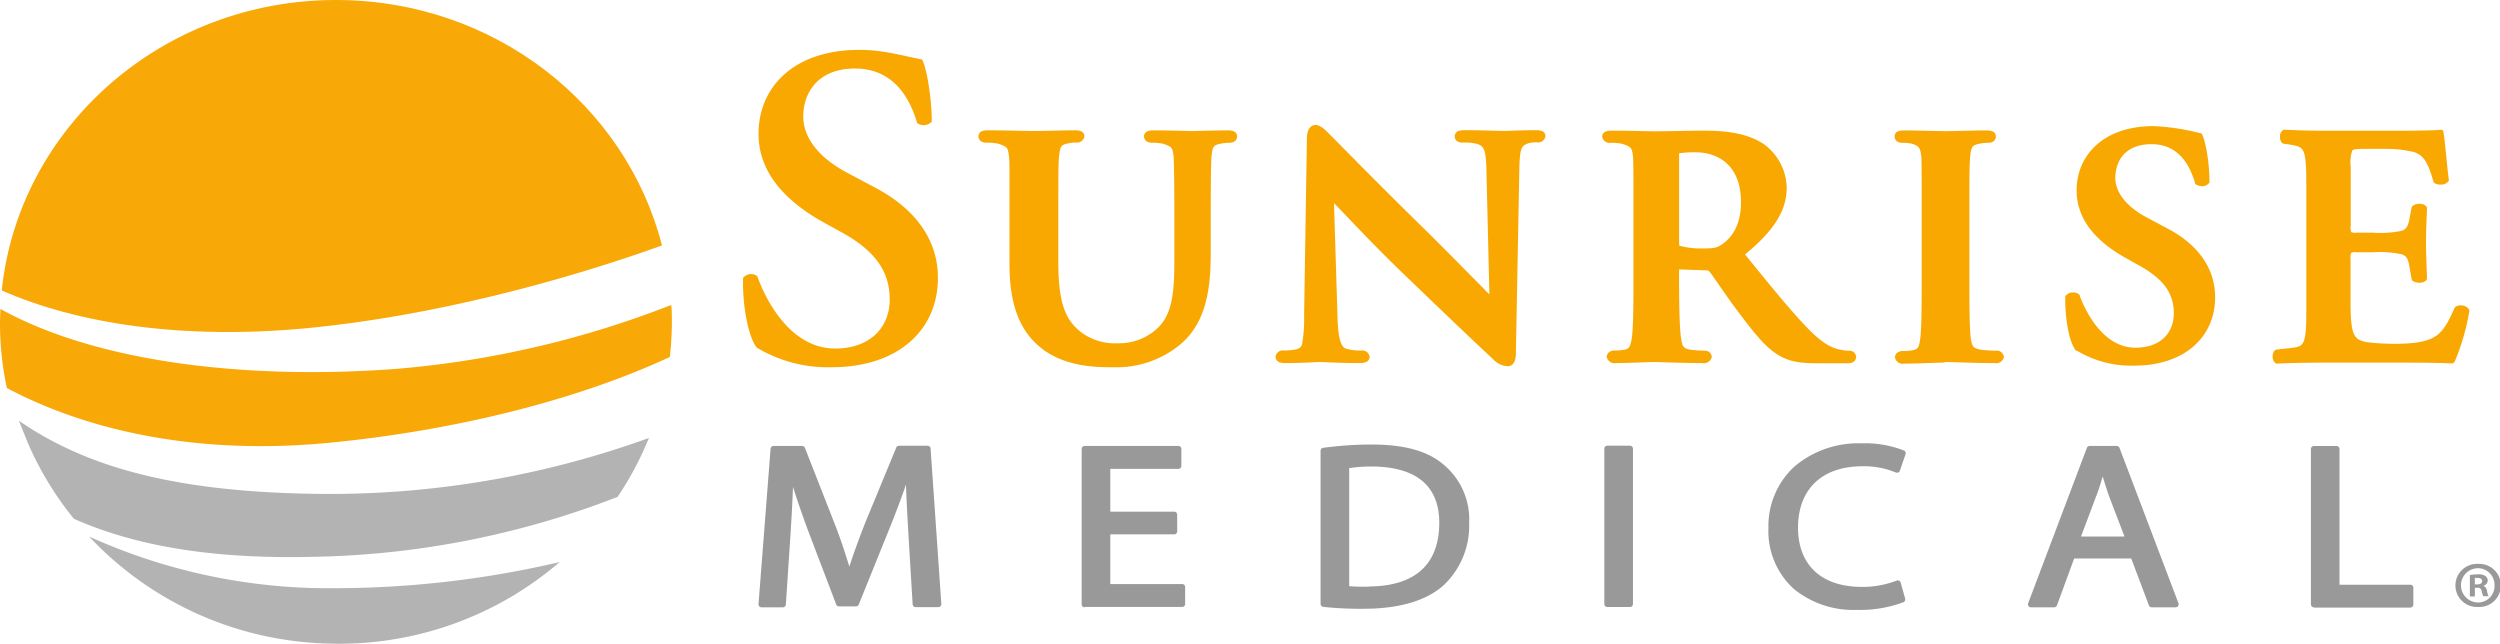
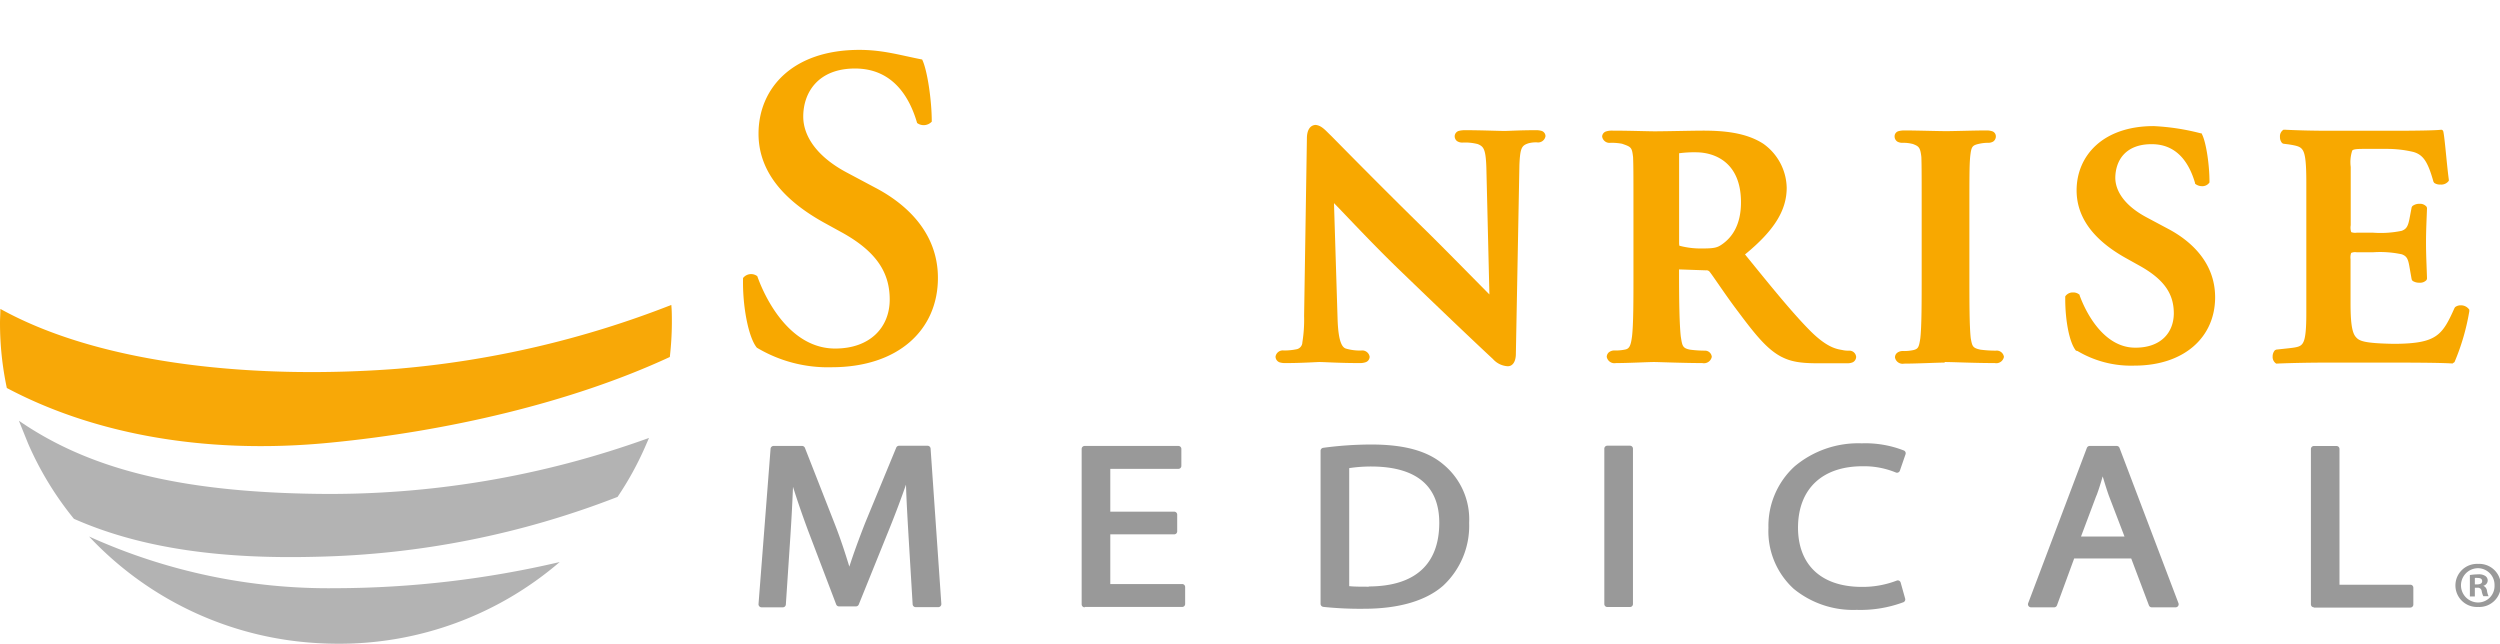
<svg xmlns="http://www.w3.org/2000/svg" id="c869297f-5470-4c20-a6df-f69e80227033" data-name="Layer 1" viewBox="0 0 402.46 103.63">
  <defs>
    <style>.ab20a8f6-ac6d-46ee-a72b-a7858de33ce2{fill:#f8a807;}.b52c5246-6fe9-4cb0-a54e-b600ab12559b{fill:#b3b3b3;}.\35 8b07c08-2752-4477-9810-ec2099e9ac75{fill:#f8a800;}.\32 febe274-ebd1-4348-8839-da034885365b{fill:#999;}</style>
  </defs>
  <title>sunrise-medical-logo</title>
-   <path class="ab20a8f6-ac6d-46ee-a72b-a7858de33ce2" d="M60.25,98.43c19.41-1.89,40.28-7.34,56.81-13.29C111.25,62.46,90,45.63,64.57,45.63c-28,0-51.07,20.5-53.8,46.76C22.89,97.72,39.92,100.41,60.25,98.43Z" transform="translate(-10.49 -45.63)" />
  <path class="ab20a8f6-ac6d-46ee-a72b-a7858de33ce2" d="M63.78,116.88c18.54-1.81,38.57-6.37,54.54-13.78a50.33,50.33,0,0,0,.33-5.47c0-1,0-1.95-.09-2.91A156.93,156.93,0,0,1,74.44,105c-21.77,1.67-47.15-.37-63.89-9.64,0,0.76-.06,1.52-0.06,2.29a50.27,50.27,0,0,0,1.1,10.44C24.59,115,42.45,119,63.78,116.88Z" transform="translate(-10.49 -45.63)" />
  <path class="b52c5246-6fe9-4cb0-a54e-b600ab12559b" d="M22.39,129.15c11.17,4.94,24.34,6.49,39,6.11a141.76,141.76,0,0,0,48.52-9.64,50.92,50.92,0,0,0,4.39-7.95l0.67-1.54a150.81,150.81,0,0,1-53.59,9c-22.88-.32-37-4.31-47.85-11.77L15,117A52,52,0,0,0,22.39,129.15Z" transform="translate(-10.49 -45.63)" />
  <path class="b52c5246-6fe9-4cb0-a54e-b600ab12559b" d="M64.62,140.32A93.48,93.48,0,0,1,24.83,132,54.55,54.55,0,0,0,61.6,149.16q1.7,0.1,3.38.1a54.41,54.41,0,0,0,35.61-13.15A159.68,159.68,0,0,1,64.62,140.32Z" transform="translate(-10.49 -45.63)" />
-   <path class="58b07c08-2752-4477-9810-ec2099e9ac75" d="M189.46,104.75c-2.63,0-7.92-.09-11.74-3.41h0C175,99,173,95.25,173,88.19h0V81.09c0-3.59,0-5.75,0-7.19h0c0-1.5,0-2.22-.07-3h0c-0.2-1.62-.26-1.62-1.78-2.15h0a8.72,8.72,0,0,0-1.79-.15h0a1.74,1.74,0,0,1-.9-0.2h0a1,1,0,0,1-.46-0.83h0a0.89,0.89,0,0,1,.58-0.83h0a2.8,2.8,0,0,1,1-.13h0c2.68,0,6,.11,7.49.11h0c1.23,0,4.58-.11,6.41-0.11h0a2.8,2.8,0,0,1,1,.13h0a0.89,0.89,0,0,1,.58.83h0a1.17,1.17,0,0,1-1.31,1h0a6.55,6.55,0,0,0-1.39.16h0c-1.09.26-1.2,0.46-1.39,2.14h0c-0.11,1.5-.11,2.85-0.11,10.17h0v6.75c0,7,1.32,9.45,3.61,11.28h0a9.11,9.11,0,0,0,6,1.82h0a9,9,0,0,0,6.34-2.41h0c2.58-2.38,2.74-6.42,2.73-11.37h0V81.09c0-7.32-.06-8.66-0.11-10.18h0c-0.2-1.58-.23-1.63-1.73-2.15h0a8.39,8.39,0,0,0-1.68-.15h0a1.73,1.73,0,0,1-.9-0.2h0a1,1,0,0,1-.46-0.82h0a0.89,0.89,0,0,1,.57-0.83h0a2.53,2.53,0,0,1,1-.14h0c2.56,0,5.94.11,6,.11h0c0.54,0,3.9-.11,5.85-0.11h0a2.56,2.56,0,0,1,1,.14h0a0.89,0.89,0,0,1,.57.83h0a1,1,0,0,1-.46.83h0a1.76,1.76,0,0,1-.9.2h0a6.65,6.65,0,0,0-1.39.16h0c-1.14.26-1.19,0.44-1.39,2.12h0c-0.06,1.53-.11,2.87-0.11,10.19h0v5.16c0,5.41-.55,11.27-5,14.91h0a16.07,16.07,0,0,1-10.85,3.58h0Z" transform="translate(-10.49 -45.63)" />
  <path class="58b07c08-2752-4477-9810-ec2099e9ac75" d="M225.82,97c0.12,3.74.76,4.57,1.35,4.75h0a8.05,8.05,0,0,0,2.45.31h0a1.2,1.2,0,0,1,1.36,1h0a0.94,0.94,0,0,1-.64.88h0a2.84,2.84,0,0,1-1,.14h0c-3.25,0-5.6-.17-6.47-0.17h0c-0.4,0-2.83.17-5.39,0.17h0a3.07,3.07,0,0,1-1-.12h0a1,1,0,0,1-.65-0.91h0a1.18,1.18,0,0,1,1.31-1h0a9.72,9.72,0,0,0,2.14-.21h0a1.16,1.16,0,0,0,.87-1.1h0a23,23,0,0,0,.28-4.26h0l0.45-28.58c0-1,.31-2.07,1.37-2.16h0c1,0.07,1.65.92,2.52,1.74h0c0.63,0.63,8.12,8.28,15.38,15.37h0c2.91,2.86,8.2,8.26,10.11,10.18h0l-0.49-20.41c-0.1-3-.44-3.4-1.37-3.79h0a8.1,8.1,0,0,0-2.42-.25h0a1.51,1.51,0,0,1-.95-0.25h0a1,1,0,0,1-.36-0.77h0a0.92,0.92,0,0,1,.72-0.87h0a4,4,0,0,1,1-.1h0c2.62,0,5.3.12,6.35,0.12h0c0.53,0,2.43-.12,4.88-0.12h0a3.32,3.32,0,0,1,1,.1h0a0.9,0.9,0,0,1,.67.86h0a1.2,1.2,0,0,1-1.36,1h0a4.62,4.62,0,0,0-1.39.15h0c-1.09.36-1.33,0.74-1.45,3.49h0l-0.57,30.4c0,1.15-.45,2-1.3,2h0a3.44,3.44,0,0,1-2.39-1.16h0c-3.13-2.9-9.37-8.86-14.59-13.9h0c-4.62-4.42-9.14-9.32-11-11.2h0Z" transform="translate(-10.49 -45.63)" />
  <path class="58b07c08-2752-4477-9810-ec2099e9ac75" d="M297.35,103.11c-2.31-1.17-4.2-3.49-7-7.24h0c-2-2.62-4.13-5.89-4.67-6.53h0a0.65,0.65,0,0,0-.56-0.19h0L280.79,89V89.6c0,4.47.06,8.22,0.28,10.21h0c0.24,1.45.24,1.87,1.49,2.11h0a18.65,18.65,0,0,0,2.37.16h0a1.09,1.09,0,0,1,1.13,1h0a1.29,1.29,0,0,1-1.53,1h0c-2.91,0-7.07-.17-7.78-0.17h0c-0.92,0-4.12.17-6.12,0.17h0a1.26,1.26,0,0,1-1.48-1h0a1,1,0,0,1,.35-0.74h0a1.47,1.47,0,0,1,1-.29h0a6.88,6.88,0,0,0,1.65-.16h0c0.67-.14.88-0.68,1.07-2.11h0c0.23-2,.23-5.79.23-10.21h0V81.1c0-7.32,0-8.68-.06-10.18h0c-0.19-1.56-.27-1.63-1.78-2.15h0a9.1,9.1,0,0,0-1.84-.15h0a1.2,1.2,0,0,1-1.36-1h0a0.9,0.9,0,0,1,.63-0.83h0a3,3,0,0,1,1-.13h0c2.62,0,5.81.11,6.81,0.11h0c1.69,0,6.23-.11,7.77-0.11h0c3.2,0,6.92.27,9.76,2.13h0a8.9,8.9,0,0,1,3.74,7.06h0c0,3.7-2.08,6.95-6.71,10.74h0c4.27,5.26,7.69,9.49,10.59,12.39h0c2.74,2.71,4.28,2.85,5.08,3h0a4.1,4.1,0,0,0,1.08.1h0a1.09,1.09,0,0,1,1.14,1h0a1,1,0,0,1-.54.87h0a2.18,2.18,0,0,1-.93.16H303c-2.77,0-4.26-.3-5.64-1h0Zm-28-35.38h0ZM280.89,85.2a13.39,13.39,0,0,0,3.65.43h0c2,0,2.44-.15,3.22-0.7h0c1.41-1,3-2.9,3-6.73h0c0-6.52-4.31-8-7.09-8.05h0a18.57,18.57,0,0,0-2.78.14h0c-0.1,0-.09,0-0.09,0h0s0,0,0,.16h0V84.84c0.06,0.46-.05.22,0.1,0.36h0Z" transform="translate(-10.49 -45.63)" />
  <path class="58b07c08-2752-4477-9810-ec2099e9ac75" d="M323.54,104c-1.11,0-4.52.17-6.52,0.17h0a1.25,1.25,0,0,1-1.47-1h0a0.94,0.94,0,0,1,.35-0.74h0a1.48,1.48,0,0,1,1-.29h0a7,7,0,0,0,1.65-.16h0c0.75-.2.86-0.46,1.08-1.89h0c0.22-1.92.22-5.79,0.22-10.44h0V81.1c0-7.32,0-8.68-.05-10.18h0c-0.17-1.57-.42-1.74-1.34-2.1h0a6,6,0,0,0-1.66-.2h0a1.62,1.62,0,0,1-.86-0.19h0a1,1,0,0,1-.45-0.89h0a0.86,0.86,0,0,1,.65-0.8h0a3.68,3.68,0,0,1,1-.11h0c1.89,0,5.29.11,6.69,0.11h0c1.23,0,4.47-.11,6.42-0.11h0a2.84,2.84,0,0,1,.92.12h0a0.86,0.86,0,0,1,.62.79h0a1,1,0,0,1-.45.89h0a1.6,1.6,0,0,1-.86.19h0a6.52,6.52,0,0,0-1.39.16h0c-1.15.26-1.25,0.46-1.44,2.14h0c-0.12,1.5-.12,2.85-0.12,10.17h0V89.6c0,4.65,0,8.52.22,10.49h0c0.24,1.27.28,1.56,1.56,1.83h0a18.72,18.72,0,0,0,2.47.16h0a1.17,1.17,0,0,1,1.31,1h0a1.25,1.25,0,0,1-1.47,1h0c-3.3,0-6.73-.17-8.06-0.17h0Z" transform="translate(-10.49 -45.63)" />
  <path class="58b07c08-2752-4477-9810-ec2099e9ac75" d="M132.33,101.6C131,100,130,95,130.11,90.39a1.64,1.64,0,0,1,2.29-.3c1.33,3.77,5.31,11.65,12.54,11.65,5.6,0,8.78-3.39,8.78-7.89,0-4.21-2-7.6-7.52-10.7L143,81.39c-5.53-3.1-10.4-7.59-10.4-14.23,0-7.3,5.46-13.5,16.23-13.5,3.83,0,6.64.88,10.11,1.55,0.81,1.62,1.55,6.49,1.55,10a1.78,1.78,0,0,1-2.36.22c-1.11-3.83-3.69-8.77-10-8.77-5.9,0-8.33,3.83-8.33,7.74,0,3.09,2.14,6.42,7,9l4.58,2.44c4.79,2.5,10.1,7.08,10.1,14.53,0,8.4-6.42,14.38-17.11,14.38A22.25,22.25,0,0,1,132.33,101.6Z" transform="translate(-10.49 -45.63)" />
  <path class="58b07c08-2752-4477-9810-ec2099e9ac75" d="M344.69,102.08c-1.07-1.29-1.71-4.81-1.73-8.16h0c0-.13,0-0.26,0-0.39h0V93.43l0-.08a1.43,1.43,0,0,1,1.25-.64h0a1.49,1.49,0,0,1,1,.33h0l0.07,0.06,0,0.09c1,2.76,3.9,8.45,9,8.41h0c4,0,6.13-2.34,6.16-5.5h0c0-3-1.36-5.35-5.4-7.63h0l-2.35-1.31c-4.14-2.32-7.89-5.75-7.9-10.87h0c0-5.61,4.26-10.35,12.38-10.36h0a36.62,36.62,0,0,1,7.55,1.15h0l0.17,0L365,67.29c0.66,1.34,1.18,4.92,1.18,7.54h0v0.09l0,0.08a1.37,1.37,0,0,1-1.23.6h0a1.73,1.73,0,0,1-1-.33h0l-0.09-.07,0-.11c-0.83-2.81-2.62-6.26-7-6.25h0c-4.21,0-5.8,2.63-5.84,5.39h0c0,2.13,1.47,4.48,5,6.37h0l3.39,1.81c3.61,1.88,7.68,5.37,7.68,11.08h0c0,6.44-5,11-13,11h0a16.88,16.88,0,0,1-9.15-2.35h0Z" transform="translate(-10.49 -45.63)" />
  <path class="58b07c08-2752-4477-9810-ec2099e9ac75" d="M405.38,104.15C403,104,398.18,104,391.71,104h-6.32c-2.43,0-5.81.05-8.3,0.16h0l-0.17,0a1.25,1.25,0,0,1-.57-1.15h0a1.45,1.45,0,0,1,.37-1h0l0.21-.1,2.05-.22c1.33-.15,1.91-0.25,2.26-0.88h0c0.39-.66.54-2.16,0.53-5.08h0V75c0-2.93-.14-4.43-0.53-5.12h0c-0.36-.66-0.94-0.78-2.26-1h0l-0.89-.11-0.21-.1a1.44,1.44,0,0,1-.35-1h0a1.24,1.24,0,0,1,.57-1.16h0l0.17,0c2.09,0.11,4.7.17,7.13,0.17H396c3.53,0,6.78-.06,7.43-0.16h0a0.35,0.35,0,0,1,.39.27h0c0.24,1,.56,5.36.89,7.74h0l0,0.2a1.48,1.48,0,0,1-1.34.61h0a1.63,1.63,0,0,1-1-.26h0l-0.13-.19c-0.9-3.21-1.64-4.34-3.24-4.8h0a18.27,18.27,0,0,0-4.34-.49h-3.71c-1.21,0-1.69.08-1.8,0.3h0a6.05,6.05,0,0,0-.23,2.61h0v9.37A2.32,2.32,0,0,0,389,83h0a1.77,1.77,0,0,0,.88.09h2.66a16.62,16.62,0,0,0,4.58-.3h0c0.74-.28,1-0.68,1.24-1.85h0L398.73,79l0.11-.19a1.79,1.79,0,0,1,1.15-.37h0a1.35,1.35,0,0,1,1.16.5h0l0.05,0.2c-0.05,1.51-.16,3.49-0.16,5.53h0c0,2.1.11,4,.16,5.81h0l-0.07.22a1.39,1.39,0,0,1-1.15.44h0a1.89,1.89,0,0,1-1.12-.31h0l-0.13-.22-0.39-2.22c-0.21-1.14-.44-1.53-1.19-1.82h0a16.73,16.73,0,0,0-4.62-.33h-2.66a1.53,1.53,0,0,0-.88.11h0a2.21,2.21,0,0,0-.1,1h0v7c0,2.82.16,4.78,0.86,5.54h0c0.54,0.64,1.33,1,6,1.09h0.38c6.66-.06,7.54-1.4,9.5-5.77h0l0.1-.14a1.44,1.44,0,0,1,.89-0.29h0a1.63,1.63,0,0,1,1.39.71h0l0,0.24a36.23,36.23,0,0,1-2.36,8.14h0a0.35,0.35,0,0,1-.31.19h0Z" transform="translate(-10.49 -45.63)" />
  <path class="2febe274-ebd1-4348-8839-da034885365b" d="M156.75,131.94c-0.15-2.61-.33-5.63-0.41-8.29h0c-0.78,2.23-1.66,4.6-2.69,7.14h0l-4.91,12.15a0.49,0.49,0,0,1-.45.31h-2.73a0.48,0.48,0,0,1-.46-0.32h0L140.56,131c-0.93-2.51-1.73-4.83-2.41-7h0c-0.1,2.59-.26,5.51-0.44,8.24h0L137,142.94a0.49,0.49,0,0,1-.49.46h-3.42a0.49,0.49,0,0,1-.36-0.16h0a0.49,0.49,0,0,1-.13-0.37h0l1.94-25a0.49,0.49,0,0,1,.49-0.45h4.58a0.5,0.5,0,0,1,.46.31h0l4.75,12.12c1,2.54,1.74,4.85,2.4,7h0c0.69-2.15,1.54-4.46,2.55-7.05h0l5-12.11a0.49,0.49,0,0,1,.46-0.3h4.58a0.49,0.49,0,0,1,.49.45h0l1.73,25a0.48,0.48,0,0,1-.13.37h0a0.48,0.48,0,0,1-.36.16H157.9a0.49,0.49,0,0,1-.49-0.46h0Z" transform="translate(-10.49 -45.63)" />
  <path class="2febe274-ebd1-4348-8839-da034885365b" d="M185.11,143.4a0.49,0.49,0,0,1-.35-0.14h0a0.49,0.49,0,0,1-.14-0.35h0v-25a0.49,0.49,0,0,1,.14-0.35h0a0.49,0.49,0,0,1,.35-0.14h15.07a0.49,0.49,0,0,1,.35.14h0a0.48,0.48,0,0,1,.14.35h0v2.71a0.49,0.49,0,0,1-.14.35h0a0.49,0.49,0,0,1-.35.14H189.23V128h10.28a0.48,0.48,0,0,1,.35.14h0a0.48,0.48,0,0,1,.14.35h0v2.67a0.49,0.49,0,0,1-.14.35h0a0.48,0.48,0,0,1-.35.14H189.23v8h11.56a0.49,0.49,0,0,1,.35.14h0a0.49,0.49,0,0,1,.14.35h0v2.71a0.48,0.48,0,0,1-.14.35h0a0.48,0.48,0,0,1-.35.14H185.11Z" transform="translate(-10.49 -45.63)" />
  <path class="2febe274-ebd1-4348-8839-da034885365b" d="M223.51,143.32a0.49,0.49,0,0,1-.43-0.49h0V118.2a0.49,0.49,0,0,1,.43-0.48h0a58.22,58.22,0,0,1,7.74-.53h0c5.22,0,9,1,11.58,3.19h0A11.46,11.46,0,0,1,247,129.8h0a13.16,13.16,0,0,1-4.17,10.1h0c-2.78,2.46-7.19,3.72-12.67,3.73h0a56.28,56.28,0,0,1-6.62-.3h0Zm7.33-3.28h0.1c7.44-.06,11.2-3.64,11.25-10.14h0s0-.05,0-0.1h0c0-5.68-3.37-9-10.78-9.07h0a23.76,23.76,0,0,0-3.72.26h0v19c0.83,0.09,2,.09,3.14.09h0Z" transform="translate(-10.49 -45.63)" />
  <path class="2febe274-ebd1-4348-8839-da034885365b" d="M272.88,117.38a0.49,0.49,0,0,1,.35.14h0a0.48,0.48,0,0,1,.14.34h0v25a0.49,0.49,0,0,1-.14.35h0a0.49,0.49,0,0,1-.35.14h-3.63a0.49,0.49,0,0,1-.35-0.14h0a0.49,0.49,0,0,1-.14-0.35h0v-25a0.48,0.48,0,0,1,.14-0.34h0a0.49,0.49,0,0,1,.35-0.14h3.63Z" transform="translate(-10.49 -45.63)" />
-   <path class="2febe274-ebd1-4348-8839-da034885365b" d="M317.19,142a0.49,0.49,0,0,1-.26.57h0a19.81,19.81,0,0,1-7.55,1.24h0a15.1,15.1,0,0,1-10.12-3.38h0a12.55,12.55,0,0,1-4.08-9.81h0a13,13,0,0,1,4.19-9.89h0A15.9,15.9,0,0,1,310.19,117h0a17,17,0,0,1,6.81,1.16h0a0.49,0.49,0,0,1,.25.6h0l-0.91,2.64a0.48,0.48,0,0,1-.27.29h0a0.48,0.48,0,0,1-.39,0h0a13.45,13.45,0,0,0-5.37-1h0c-6.33,0-10.33,3.51-10.37,9.84h0c0,5.94,3.63,9.53,10.16,9.58h0a15.31,15.31,0,0,0,5.7-1h0a0.49,0.49,0,0,1,.41,0h0a0.49,0.49,0,0,1,.26.32h0Z" transform="translate(-10.49 -45.63)" />
+   <path class="2febe274-ebd1-4348-8839-da034885365b" d="M317.19,142a0.49,0.49,0,0,1-.26.57h0a19.81,19.81,0,0,1-7.55,1.24h0a15.1,15.1,0,0,1-10.12-3.38h0a12.55,12.55,0,0,1-4.08-9.81h0a13,13,0,0,1,4.19-9.89h0A15.9,15.9,0,0,1,310.19,117h0a17,17,0,0,1,6.81,1.16h0a0.49,0.49,0,0,1,.25.6l-0.91,2.64a0.48,0.48,0,0,1-.27.29h0a0.48,0.48,0,0,1-.39,0h0a13.45,13.45,0,0,0-5.37-1h0c-6.33,0-10.33,3.51-10.37,9.84h0c0,5.94,3.63,9.53,10.16,9.58h0a15.31,15.31,0,0,0,5.7-1h0a0.49,0.49,0,0,1,.41,0h0a0.49,0.49,0,0,1,.26.32h0Z" transform="translate(-10.49 -45.63)" />
  <path class="2febe274-ebd1-4348-8839-da034885365b" d="M356.89,143.4a0.49,0.49,0,0,1-.46-0.32h0l-2.85-7.55h-9.18l-2.77,7.55a0.49,0.49,0,0,1-.46.32h-3.72a0.5,0.5,0,0,1-.4-0.21h0a0.49,0.49,0,0,1-.06-0.45h0l9.45-25a0.49,0.49,0,0,1,.46-0.32h4.34a0.49,0.49,0,0,1,.46.32h0l9.49,25a0.5,0.5,0,0,1-.06.45h0a0.49,0.49,0,0,1-.4.21h-3.84Zm-8.91-18L345.5,132h7l-2.51-6.55c-0.39-1.1-.7-2.13-1-3.13h0c-0.29,1-.61,2.06-1,3.09h0Z" transform="translate(-10.49 -45.63)" />
  <path class="2febe274-ebd1-4348-8839-da034885365b" d="M383,143.4a0.5,0.5,0,0,1-.35-0.14h0a0.49,0.49,0,0,1-.14-0.34h0v-25a0.5,0.5,0,0,1,.14-0.35h0a0.5,0.5,0,0,1,.35-0.14h3.63a0.49,0.49,0,0,1,.34.14h0a0.49,0.49,0,0,1,.14.35h0v21.84h11.4a0.48,0.48,0,0,1,.35.14h0a0.49,0.49,0,0,1,.14.34h0v2.72a0.48,0.48,0,0,1-.15.34h0a0.49,0.49,0,0,1-.35.14H383Z" transform="translate(-10.49 -45.63)" />
  <path class="2febe274-ebd1-4348-8839-da034885365b" d="M409.43,136.41a3.47,3.47,0,1,1,0,6.93,3.47,3.47,0,1,1,0-6.93h0Zm0,0.69a2.76,2.76,0,0,0,0,5.52,2.65,2.65,0,0,0,2.64-2.74,2.69,2.69,0,0,0-2.66-2.78h0Zm-0.53,4.55h-0.8V138.2a9.17,9.17,0,0,1,1.33-.11,1.84,1.84,0,0,1,1.18.28,0.87,0.87,0,0,1,.36.74,0.89,0.89,0,0,1-.72.82v0a1,1,0,0,1,.61.84,3.12,3.12,0,0,0,.25.84h-0.84a2.74,2.74,0,0,1-.27-0.84,0.61,0.61,0,0,0-.72-0.52h-0.38v1.37Zm0-1.94h0.38c0.44,0,.8-0.15.8-0.51s-0.23-.53-0.74-0.53a1.89,1.89,0,0,0-.44,0v1Z" transform="translate(-10.49 -45.63)" />
</svg>